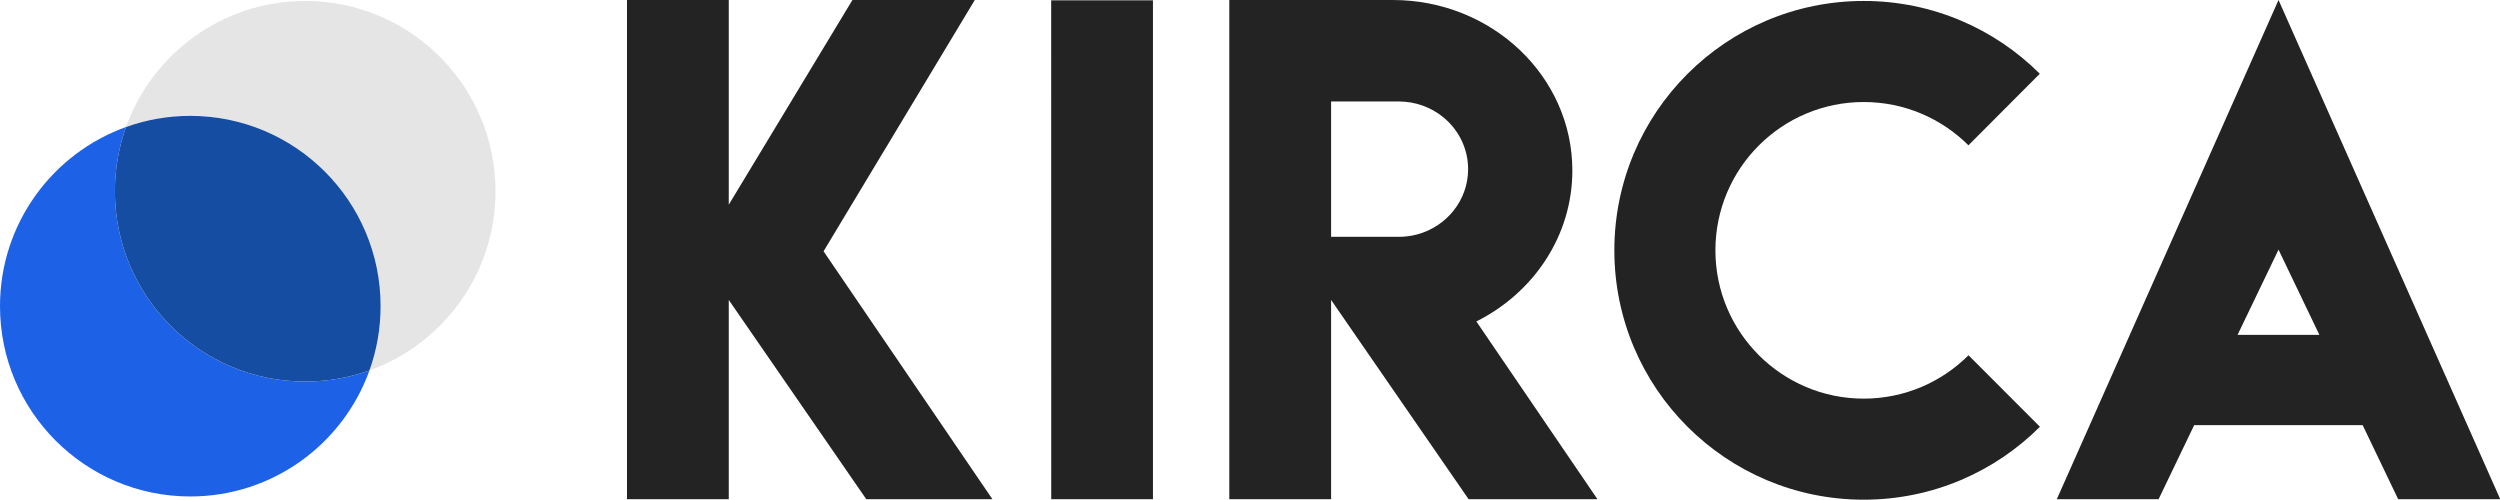
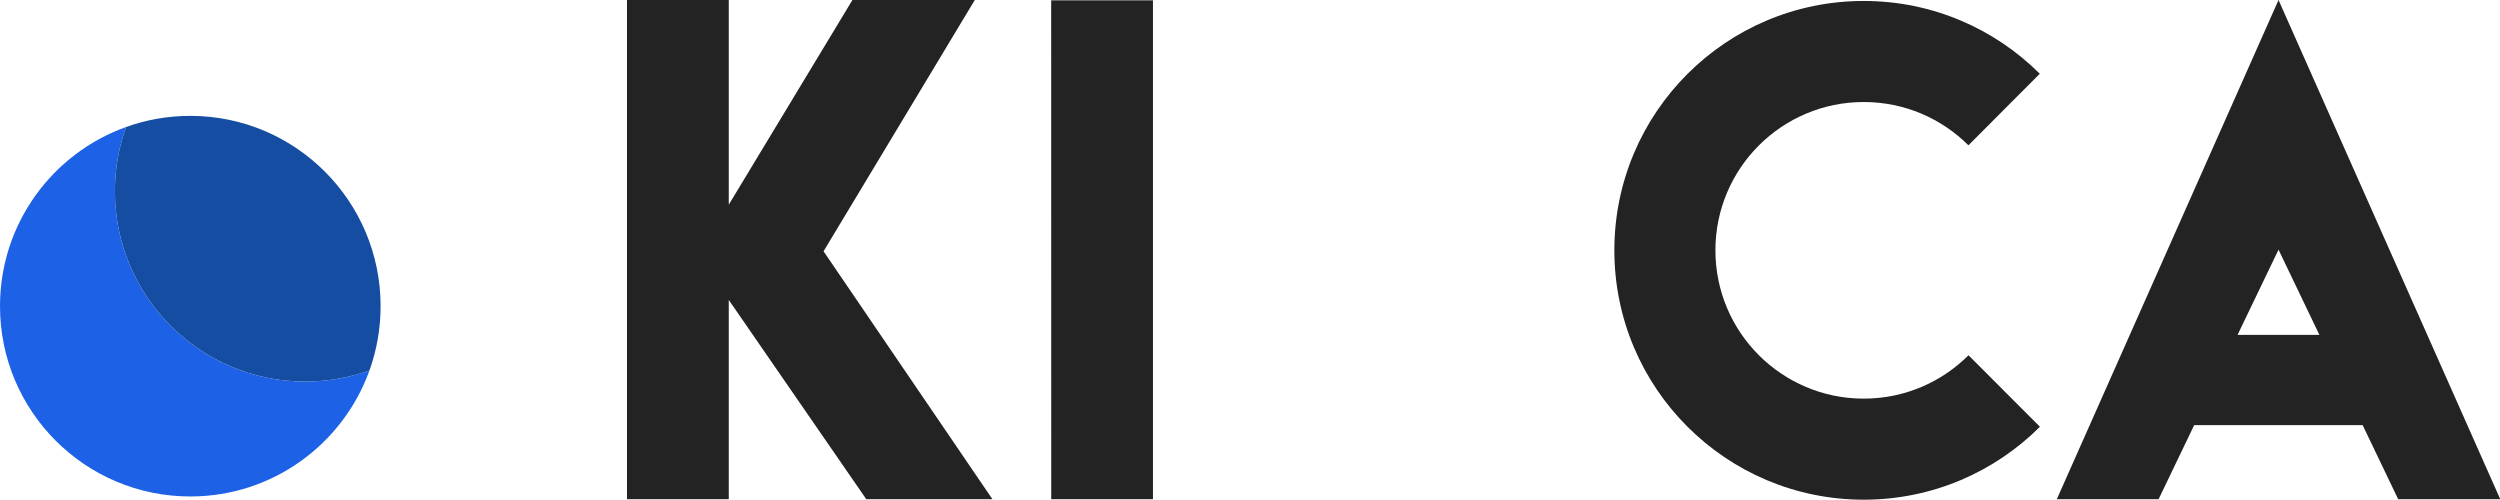
<svg xmlns="http://www.w3.org/2000/svg" id="Layer_1" version="1.1" viewBox="0 0 656.764 131.272">
  <defs>
    <style> .st0 { fill: #1c61e6; } .st1 { fill: #154da3; } .st2 { fill: #e5e5e5; } .st3 { fill: #222322; } </style>
  </defs>
  <g>
    <path class="st3" d="M576.421,111.69h44.264l9.33,19.461h26.749v-.153L598.582,0l-58.248,131.151h26.738l9.349-19.461ZM598.582,65.584l10.731,22.383h-21.489l10.759-22.383Z" />
    <path class="st3" d="M489.609,104.722c-21.517,0-38.96-17.443-38.96-38.96s17.443-38.96,38.96-38.96c10.738,0,20.461,4.345,27.508,11.372l18.747-18.801c-11.85-11.816-28.199-19.121-46.255-19.121-36.18,0-65.51,29.33-65.51,65.51s29.33,65.51,65.51,65.51c18.074,0,34.438-7.32,46.29-19.156l-18.761-18.787c-7.049,7.039-16.781,11.393-27.529,11.393Z" />
-     <path class="st3" d="M349.688,78.796l36.126,52.354h33.85l-31.816-46.704c14.991-7.504,25.219-22.442,25.219-39.653C413.068,20.052,391.938,0,365.874,0h-42.93v131.151h26.743v-52.354ZM349.688,26.658h17.79c4.397,0,8.428,1.524,11.577,4.057,4.047,3.261,6.627,8.199,6.627,13.722,0,8.199-5.682,15.092-13.404,17.153-1.529.404-3.138.627-4.801.627h-17.79V26.658Z" />
    <polygon class="st3" points="302.889 131.151 302.889 .084 276.149 .084 276.165 131.151 302.889 131.151" />
    <polygon class="st3" points="260.662 131.067 216.352 66.014 256.085 0 223.94 0 191.451 53.772 191.451 52.924 191.451 0 164.713 0 164.713 130.424 164.713 131.151 191.451 131.151 191.451 78.796 227.583 131.151 260.721 131.151 260.662 131.067" />
  </g>
  <g>
-     <path class="st2" d="M130.172,50.244C130.172,22.634,107.79.252,80.18.252c-21.686,0-40.144,13.809-47.068,33.112,5.274-1.892,10.956-2.925,16.881-2.925,27.61,0,49.993,22.382,49.993,49.993,0,5.924-1.033,11.607-2.925,16.88,19.303-6.924,33.112-25.382,33.112-47.068Z" />
    <path class="st0" d="M30.187,50.244c0-5.924,1.033-11.607,2.925-16.88C13.809,40.288,0,58.746,0,80.432c0,27.61,22.382,49.993,49.993,49.993,21.686,0,40.144-13.809,47.068-33.112-5.274,1.892-10.956,2.925-16.881,2.925-27.61,0-49.993-22.382-49.993-49.993Z" />
    <path class="st1" d="M49.993,30.439c-5.924,0-11.607,1.033-16.881,2.925-1.892,5.274-2.925,10.956-2.925,16.88,0,27.61,22.382,49.993,49.993,49.993,5.924,0,11.607-1.033,16.881-2.925,1.892-5.274,2.925-10.956,2.925-16.88,0-27.61-22.382-49.993-49.993-49.993Z" />
  </g>
</svg>